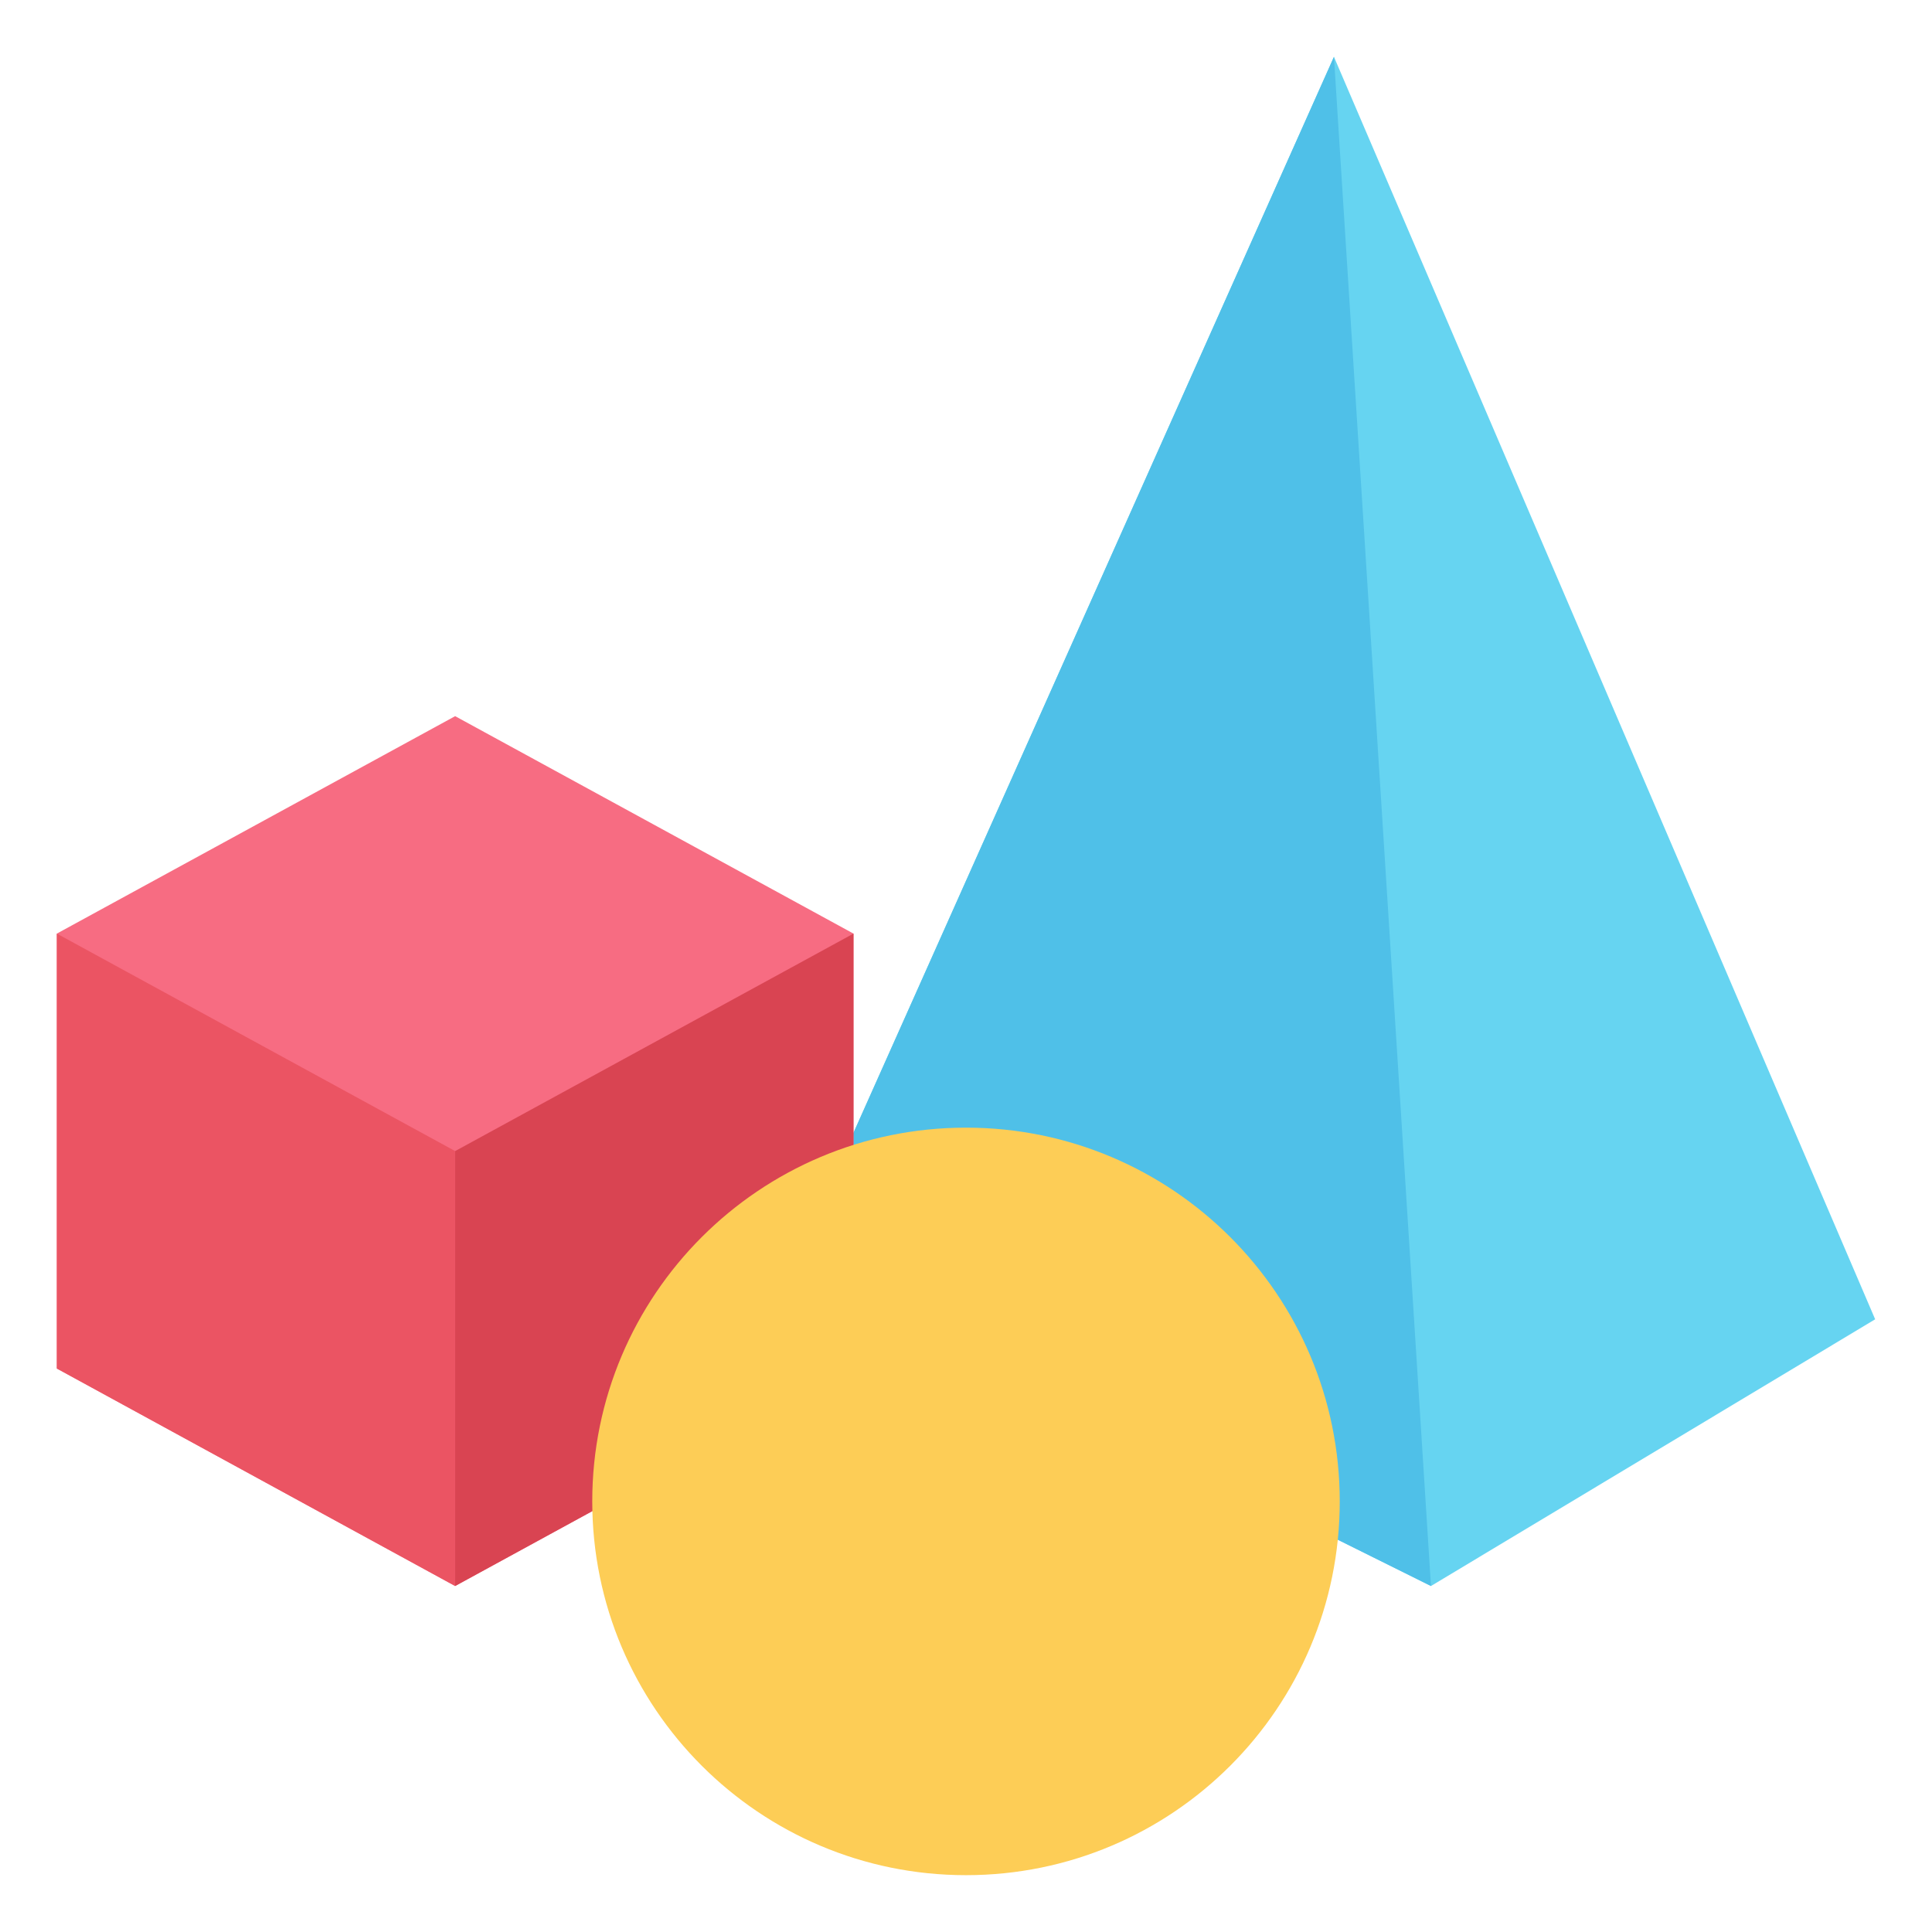
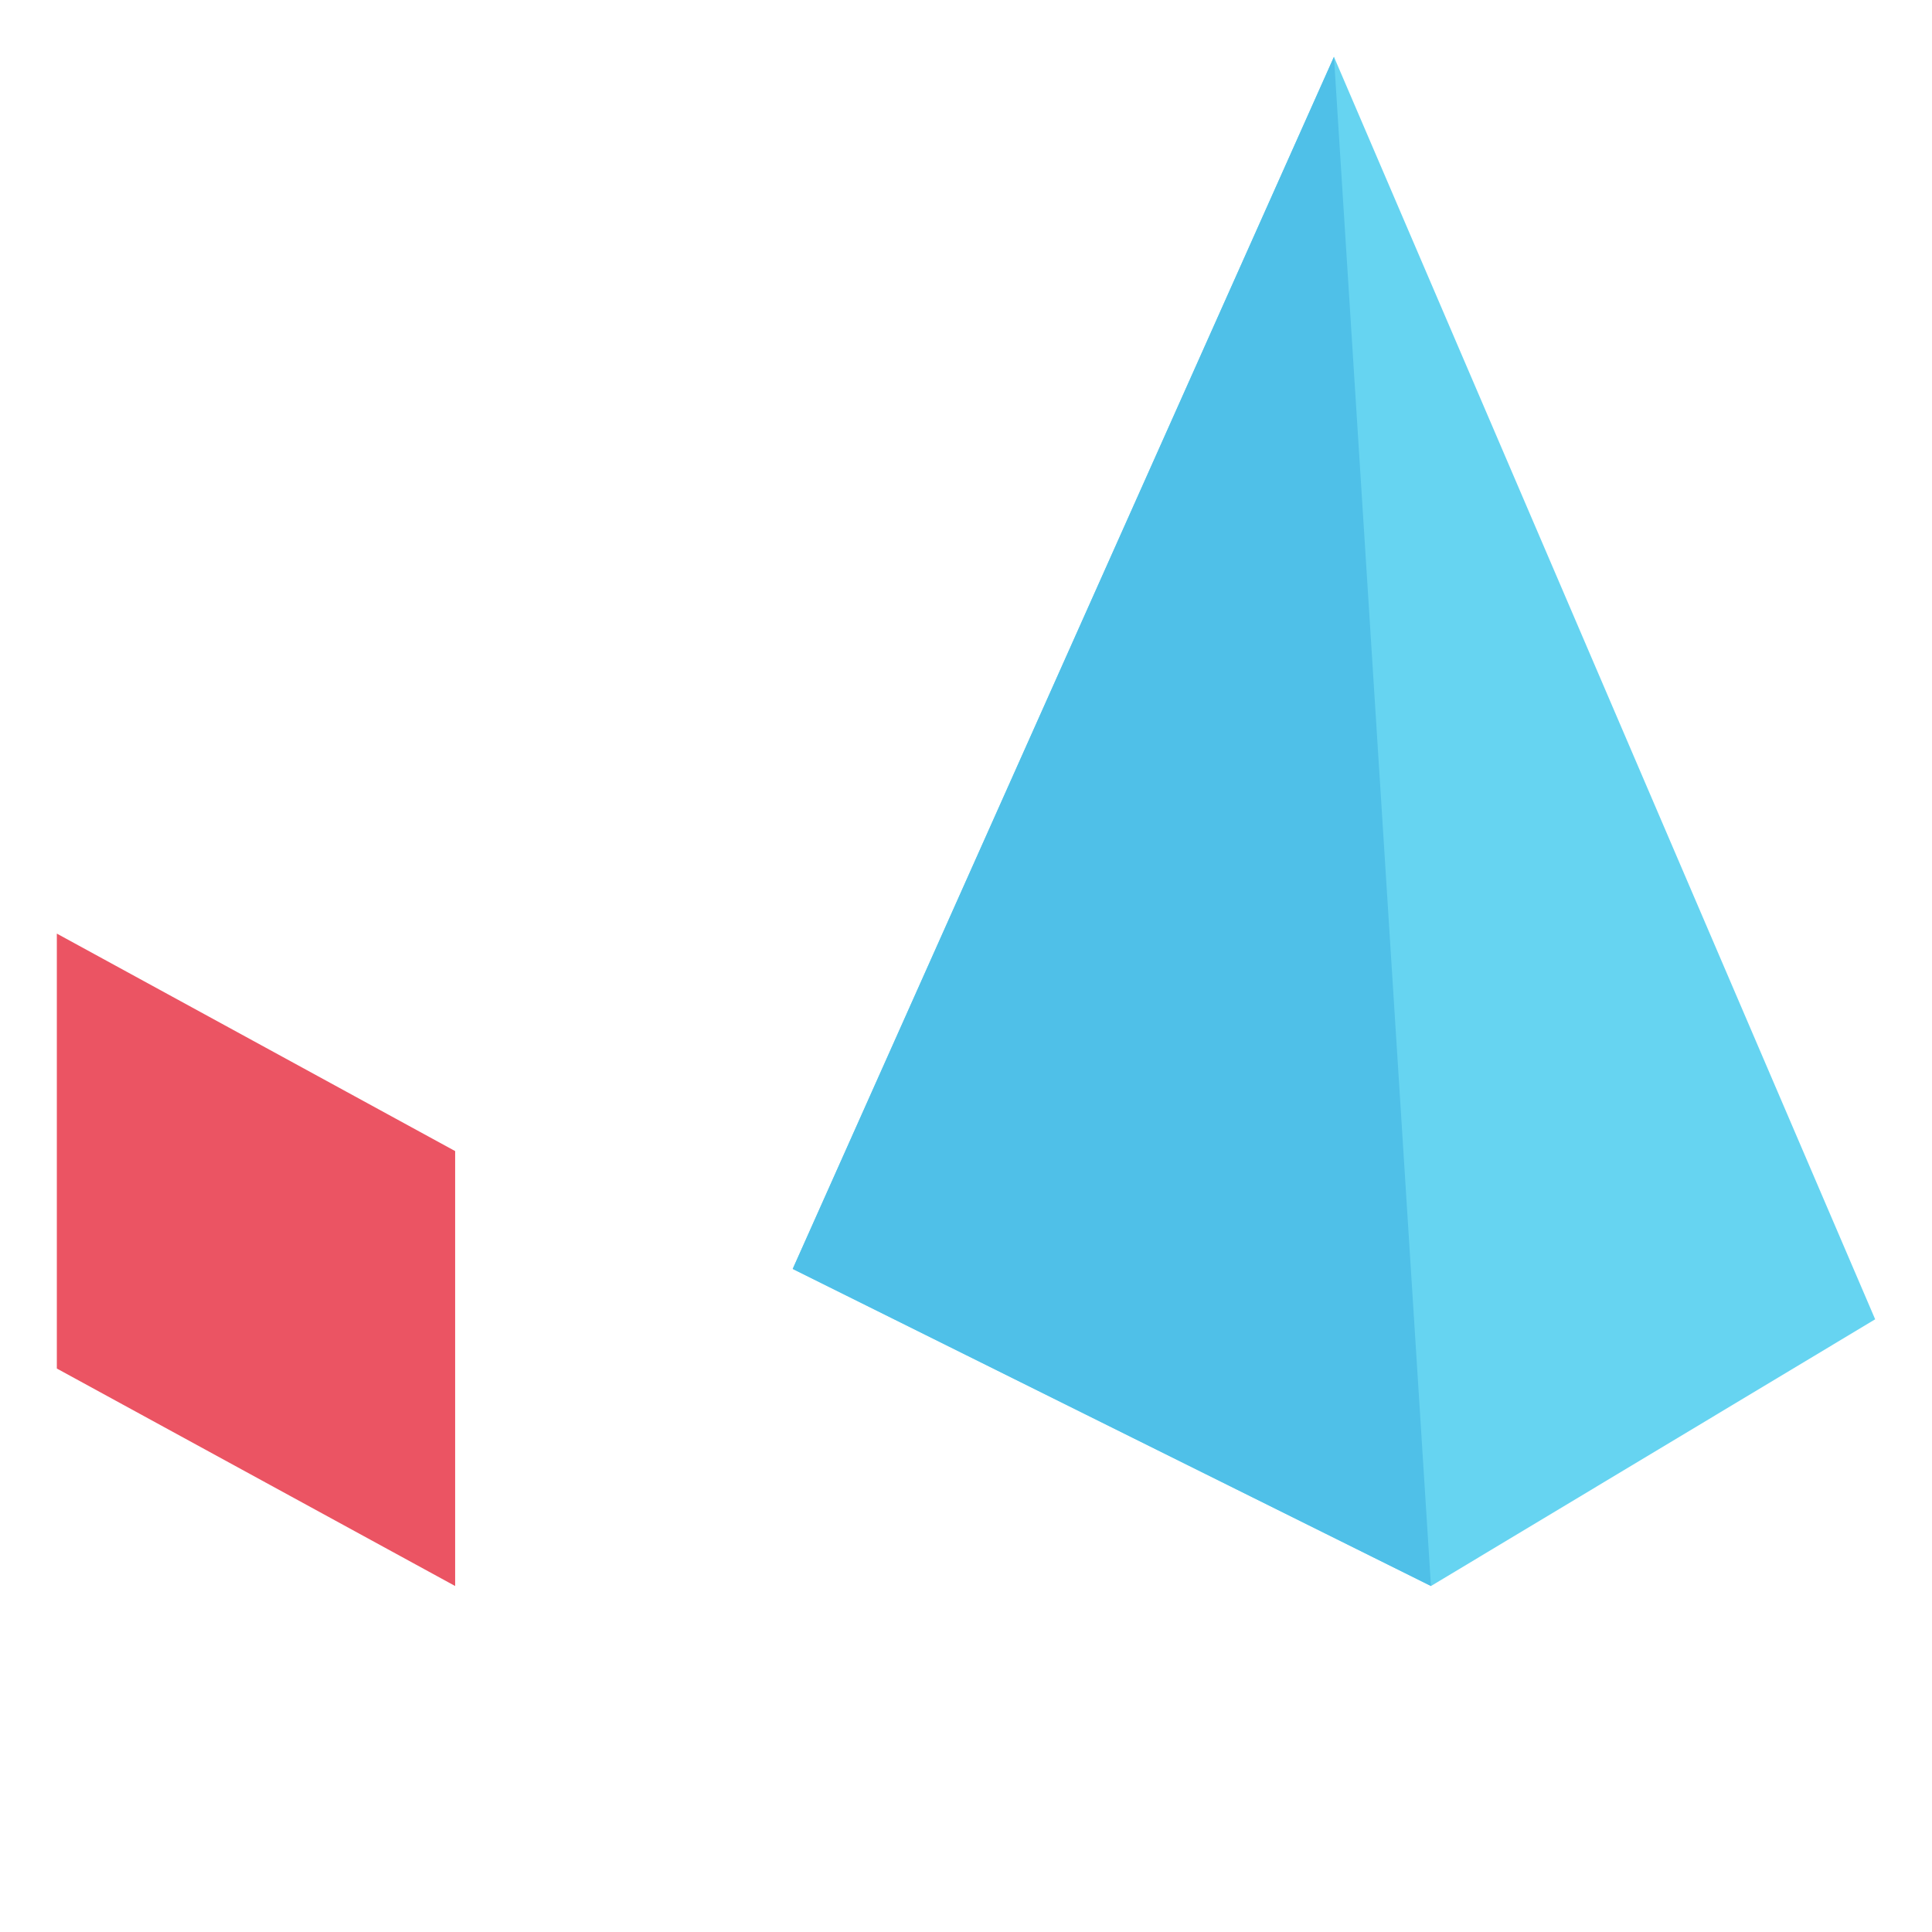
<svg xmlns="http://www.w3.org/2000/svg" width="60" height="60" viewBox="0 0 60 60" fill="none">
  <g id="objects 1">
    <path id="Vector" fill-rule="evenodd" clip-rule="evenodd" d="M44.44 49.255L58.235 40.972L41.427 1.765L24.618 39.408L44.44 49.255Z" fill="#66D4F1" />
    <path id="Vector_2" fill-rule="evenodd" clip-rule="evenodd" d="M41.427 1.765L44.44 49.255L24.618 39.408L41.427 1.765Z" fill="#4FC0E8" />
-     <path id="Vector_3" fill-rule="evenodd" clip-rule="evenodd" d="M14.135 22.241L1.765 28.994V42.501L14.135 49.255L26.506 42.501V28.994L14.135 22.241Z" fill="#F76C82" />
    <path id="Vector_4" fill-rule="evenodd" clip-rule="evenodd" d="M1.765 28.994L14.135 35.748V49.255L1.765 42.501V28.994Z" fill="#EB5463" />
-     <path id="Vector_5" fill-rule="evenodd" clip-rule="evenodd" d="M26.506 28.994L14.135 35.748V49.255L26.506 42.501V28.994Z" fill="#D94452" />
-     <path id="Vector_6" d="M30 58.235C36.411 58.235 41.607 53.038 41.607 46.628C41.607 40.217 36.411 35.02 30 35.02C23.589 35.02 18.393 40.217 18.393 46.628C18.393 53.038 23.589 58.235 30 58.235Z" fill="#FDCD56" />
  </g>
</svg>